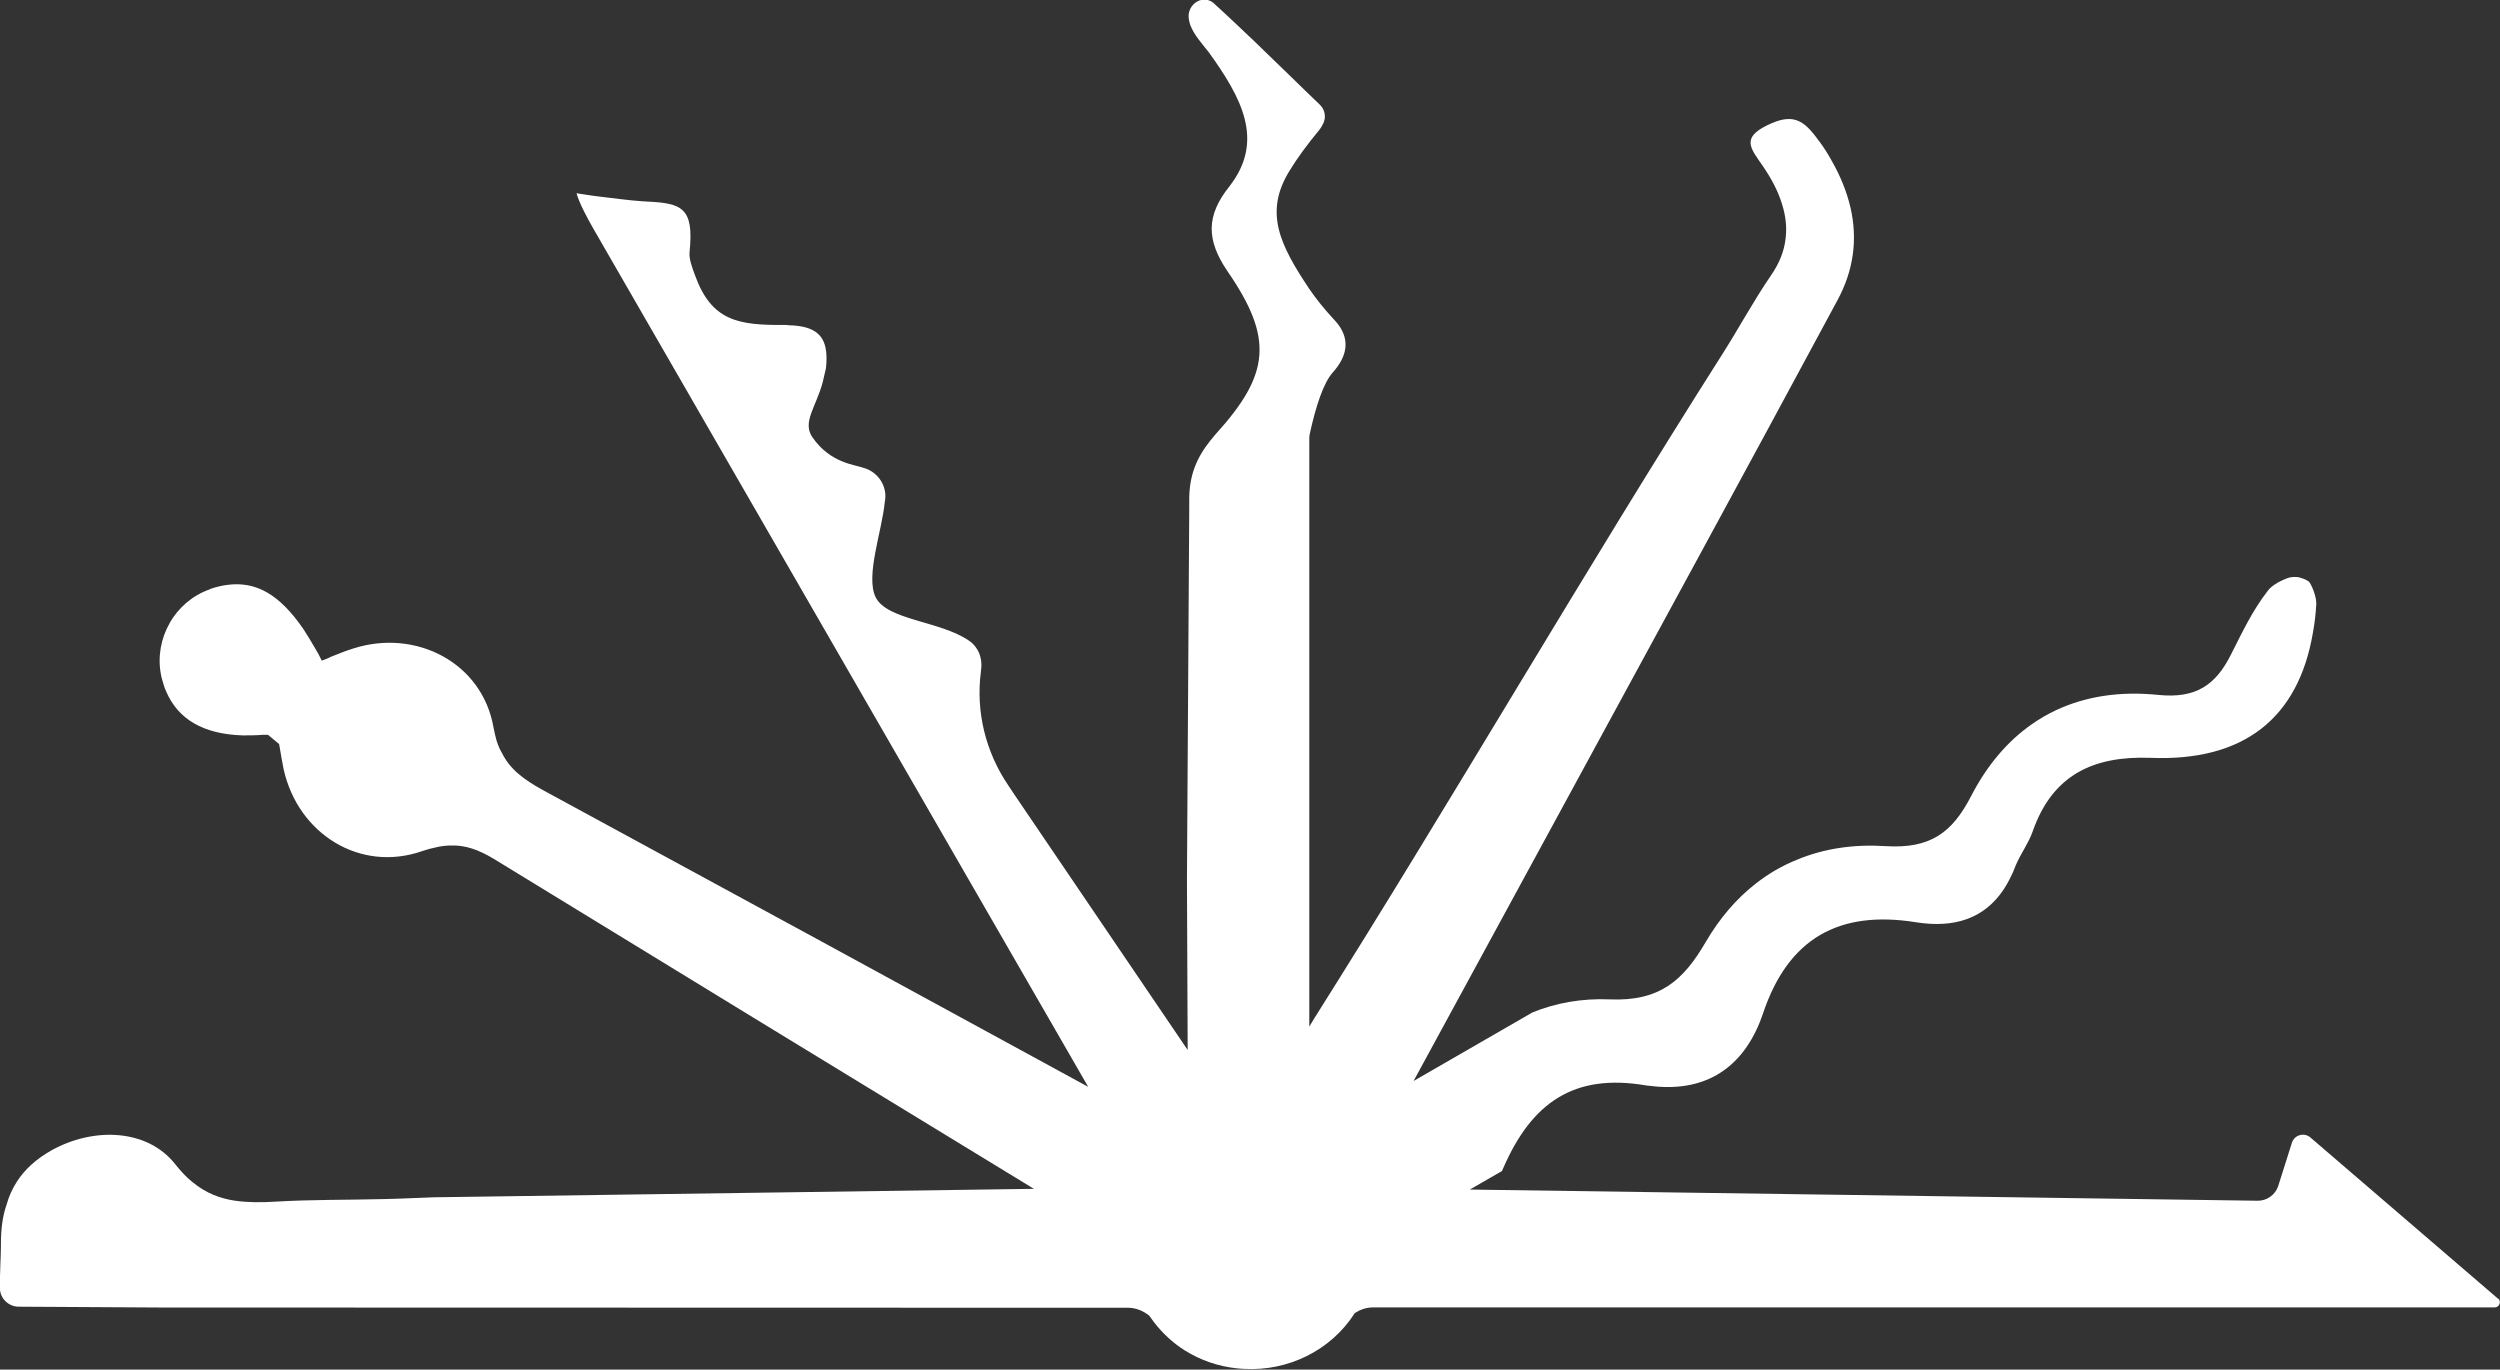
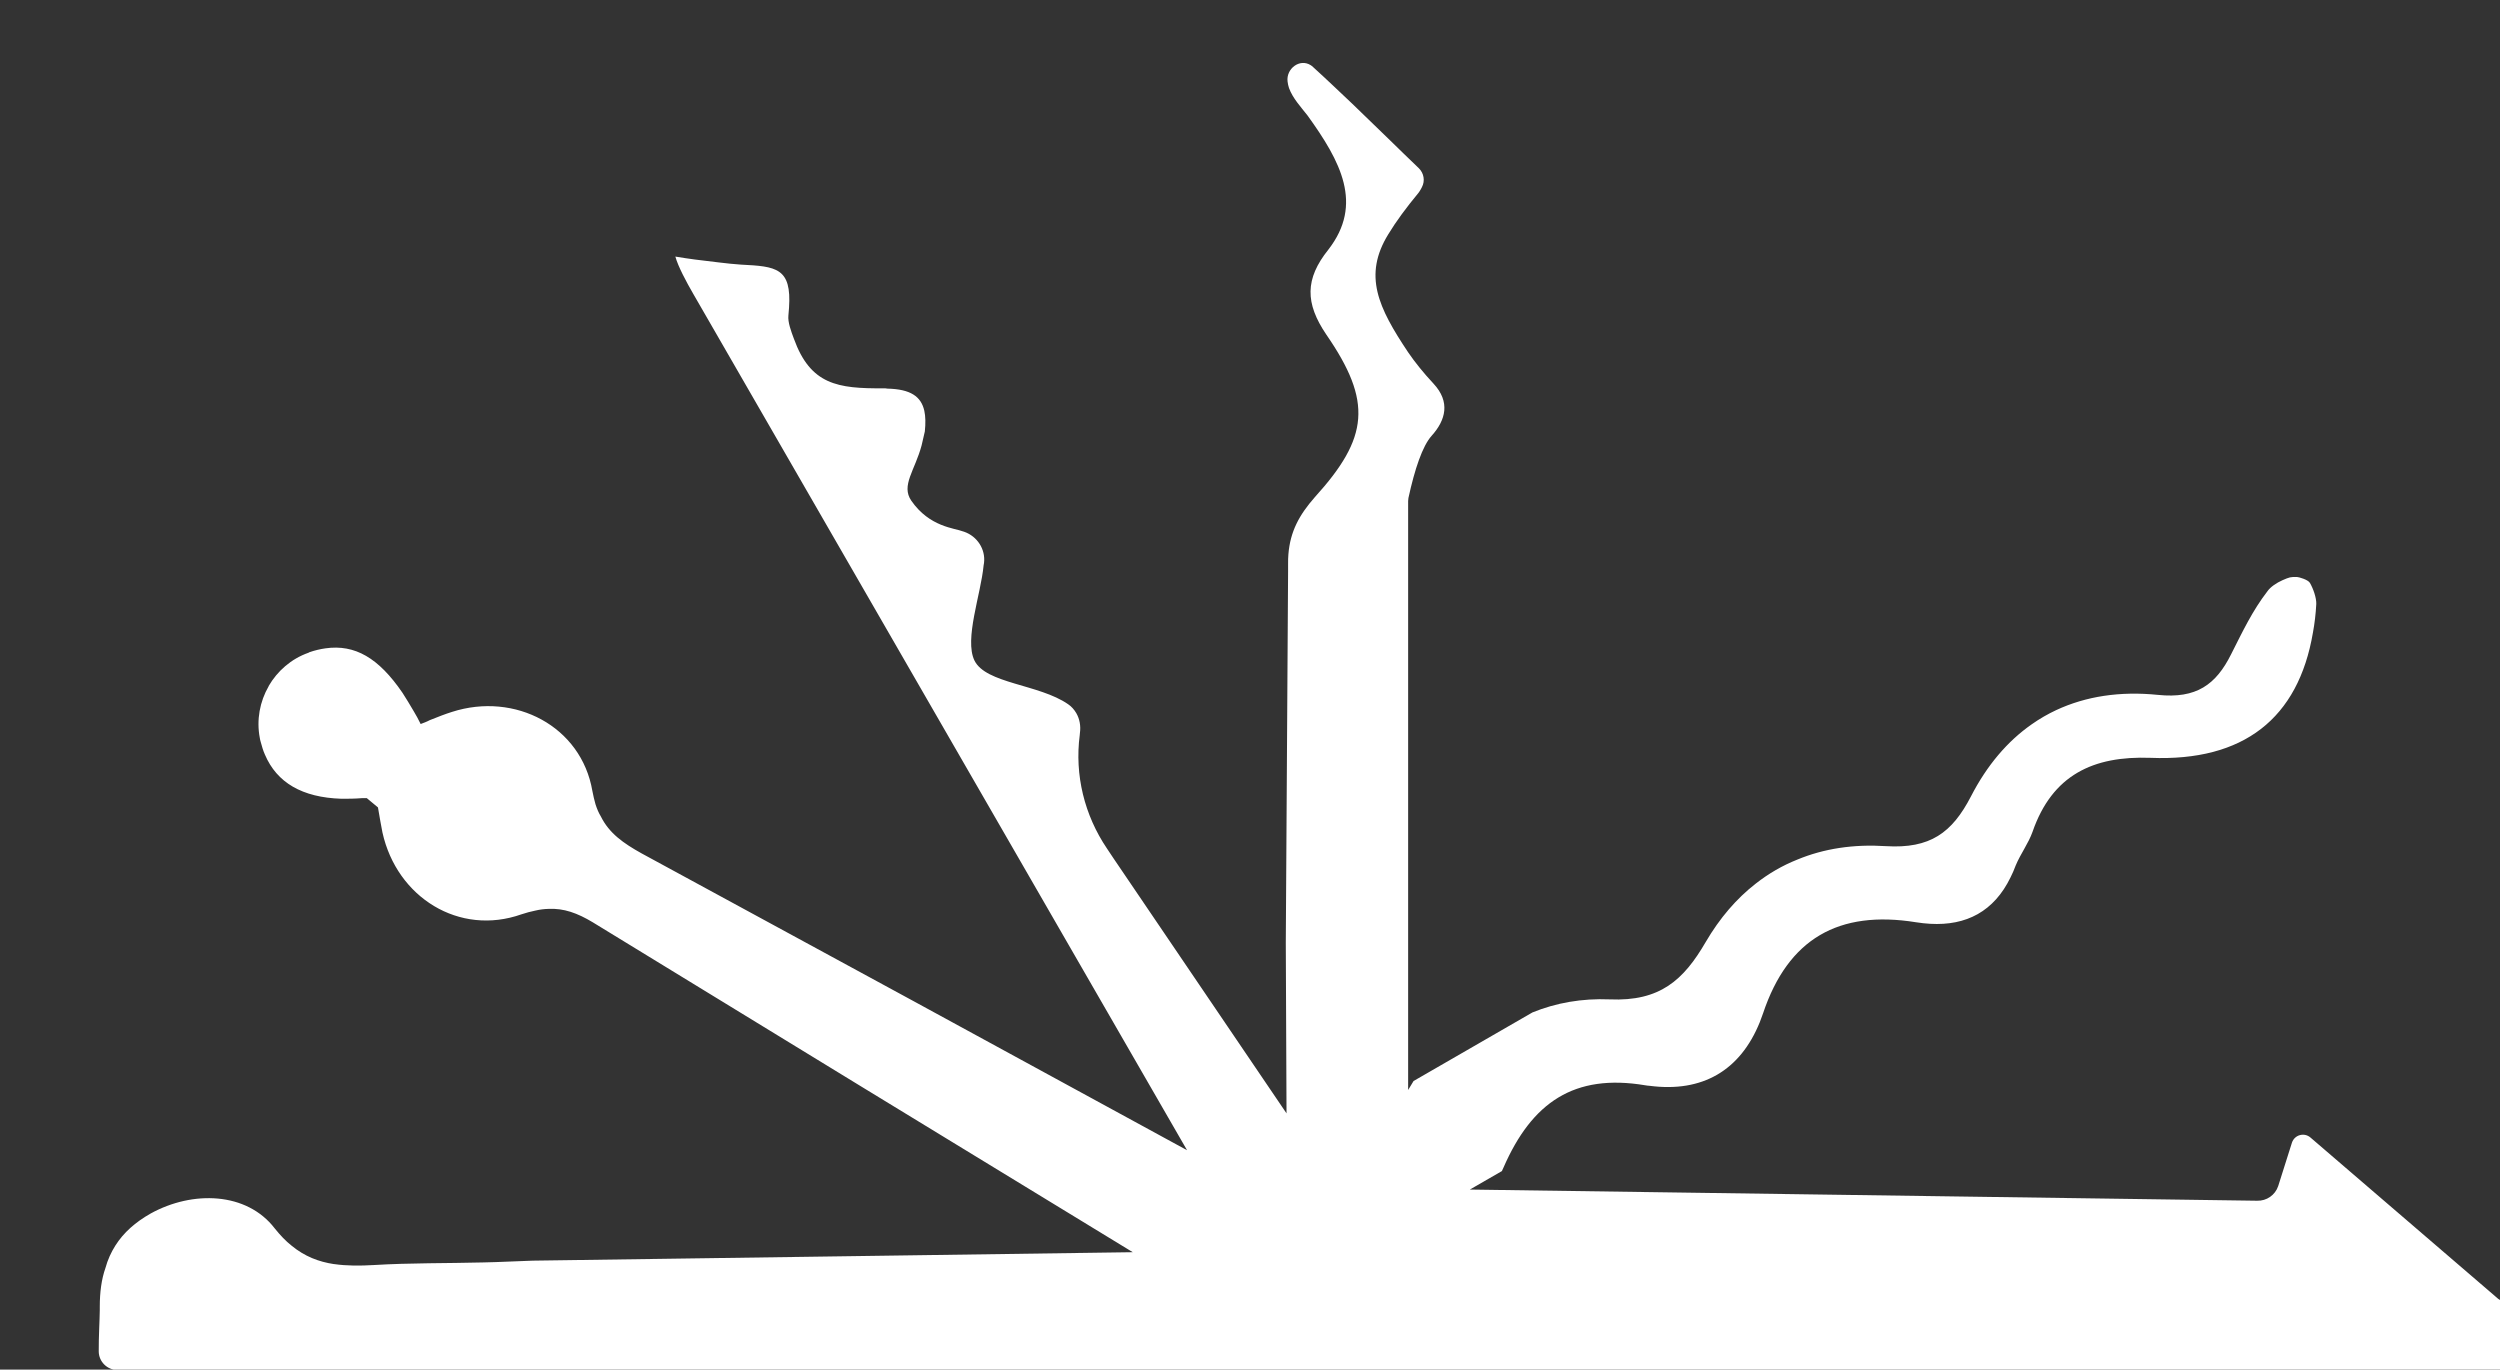
<svg xmlns="http://www.w3.org/2000/svg" id="Layer_2" data-name="Layer 2" viewBox="0 0 239.5 131.21">
  <rect x="0" y="0" width="239.5" height="131.21" fill="#333333" stroke="none" />
  <defs>
    <style> .cls-1 { fill: #fff; } </style>
  </defs>
  <g id="Layer_1-2" data-name="Layer 1">
-     <path class="cls-1" d="m239.34,124.44l-17.98-15.45c-.59-.53-1.53-.29-1.79.47l-1.32,4.17c-.29.86-1.11,1.43-2.02,1.4l-75.42-1.07,3.07-1.77.16-.35c2.72-6.23,6.77-9.01,13.57-7.87.15.02.28.05.42.05,5.06.66,8.68-1.46,10.56-6.1.1-.27.21-.55.31-.84,2.4-7.17,7.26-9.91,14.64-8.73.47.07.92.13,1.37.15,3.46.2,6.12-1.19,7.7-4.45.18-.35.34-.73.49-1.13.47-1.13,1.22-2.11,1.62-3.24,1.89-5.44,5.81-7.28,11.3-7.08,8.9.36,14.16-3.76,15.56-12,.16-.87.27-1.78.32-2.74.02-.57-.28-1.45-.61-2.02-.19-.32-1.06-.55-1.2-.56-.65-.03-.77.02-1.42.3-.59.26-1.17.66-1.44,1.05-1.46,1.89-2.39,3.88-3.49,6.05-1.45,2.91-3.33,4.27-7,3.89-3.64-.37-6.91.13-9.76,1.46-.81.38-1.59.83-2.33,1.35-2.34,1.63-4.3,3.94-5.83,6.91-1.81,3.5-3.92,5.03-8.15,4.77-3.09-.2-5.94.23-8.49,1.29-1.43.57-2.74,1.33-3.98,2.3-1.84,1.43-3.45,3.3-4.79,5.59-2.12,3.65-4.38,5.71-9.21,5.5-2.64-.11-5.13.33-7.39,1.25l-11.39,6.57c4.68-8.61,9.36-17.22,14.05-25.83,8.87-16.32,17.76-32.61,26.56-48.97,1.55-2.86,1.95-5.85,1.24-8.9-.34-1.45-.92-2.92-1.76-4.4-.33-.61-.71-1.22-1.14-1.81-.05-.06-.09-.14-.15-.19-1.43-2-2.48-2.66-4.92-1.46-2.54,1.24-1.55,2.25-.44,3.88.85,1.23,1.49,2.46,1.85,3.65.35,1.09.48,2.18.36,3.23-.12,1.23-.58,2.42-1.4,3.61-1.67,2.43-3.08,5.06-4.67,7.56-13.33,20.96-25.79,42.55-39.05,63.56l-.52.86v-56.43c.01-.1.02-.19.03-.29.6-2.75,1.34-4.97,2.22-5.95,1.36-1.51,1.81-3.25.18-5-.98-1.05-1.78-2.05-2.43-3-2.86-4.28-4.33-7.36-1.9-11.31.77-1.27,1.74-2.57,2.88-3.95.04-.04.07-.09.1-.14.08-.11.15-.25.24-.42.32-.6.19-1.34-.29-1.81-.99-.94-1.96-1.9-2.93-2.84-1.15-1.12-2.3-2.22-3.44-3.33-1.23-1.16-2.49-2.37-3.77-3.53-.07-.07-.15-.13-.23-.18-1.05-.66-2.36.34-2.21,1.57.03.22.07.43.14.63.36.98,1.12,1.79,1.77,2.62,3.18,4.41,5.38,8.49,2,12.85-2.25,2.81-2.24,5.13-.2,8.14,4.44,6.44,4.07,9.88-1.1,15.58-1.51,1.72-2.35,3.29-2.53,5.46-.03.27-.03.63-.03.93v.68s-.22,35.62-.22,35.62l.07,16.34-16.56-24.41-.64-.96c-2.16-3.19-3.11-7.05-2.61-10.87,0-.07.02-.15.02-.22.09-.66-.03-1.33-.35-1.88-.2-.34-.46-.64-.79-.86-2.77-1.92-7.89-1.96-8.97-4.19-.98-2.04.62-6.33.88-9.1.01-.08.02-.16.04-.24.16-1.32-.66-2.56-1.91-2.99l-.1-.03c-.79-.32-3.21-.41-4.96-2.95-1-1.45.35-2.89.99-5.29l.31-1.34c.08-.77.07-1.44-.05-1.98-.31-1.37-1.32-2.07-3.53-2.12-.15-.03-.31-.04-.41-.03-4.35.03-6.96-.34-8.55-4.74-.27-.72-.6-1.6-.53-2.24.02-.26.05-.5.06-.73h0c.26-3.84-1.23-3.97-4.61-4.14-1.38-.09-2.75-.3-4.42-.49-.6-.08-1.2-.17-1.86-.28.26.95,1.06,2.44,1.72,3.58,15.64,27.13,31.47,54.58,47.3,82.03-17.41-9.5-34.83-18.99-52.26-28.44-1.74-.97-3.1-1.92-3.9-3.54-.21-.34-.37-.73-.51-1.16-.12-.41-.21-.83-.3-1.28-1.06-6.19-7.42-9.51-13.45-7.57-.33.09-.65.23-.98.34-.38.15-.76.3-1.15.45-.29.16-.59.26-.87.37-.22-.45-.44-.86-.66-1.22-.37-.63-.73-1.23-1.08-1.77-2.29-3.35-4.56-4.66-7.38-4.26-.49.07-1.02.19-1.56.38t-.06.04c-1.66.58-2.99,1.76-3.82,3.19t0,.02c-.85,1.47-1.18,3.23-.85,4.95.02.13.05.27.08.36.12.44.24.87.41,1.24,1.14,2.68,3.56,4.11,7.33,4.23.62,0,1.27,0,1.98-.06.15,0,.3,0,.45,0,.39.32.68.57,1.07.89.07.44.16.9.23,1.33.06.37.13.72.2,1.07,1.38,6.23,7.36,9.95,13.32,7.84.46-.15.89-.27,1.3-.35.45-.11.89-.16,1.3-.17,1.46-.07,2.75.4,4.22,1.28,17.23,10.56,34.48,21.08,51.74,31.61l-57.48.81c-1.61.05-3.16.14-4.74.17-3.47.09-7.01.04-10.48.25-1.35.08-2.62.08-3.8-.09h-.03c-1.45-.22-2.8-.73-4.06-1.77-.55-.43-1.08-.99-1.61-1.65-2.69-3.5-7.87-3.64-11.88-1.43-1.47.83-2.6,1.83-3.39,3.08-.41.65-.73,1.35-.95,2.15-.38,1.08-.54,2.33-.54,3.7,0,.1,0,.2,0,.32-.01.97-.11,2.58-.1,3.97.01.98.81,1.77,1.79,1.78l13.72.08,81.19.02h11.34c.77,0,1.48.29,2.07.76.14.21.29.41.44.61,0,0,0,0,0,0,.8,1.04,1.78,1.97,2.93,2.7,1.56.98,3.25,1.54,4.96,1.73.14.02.29.03.43.04.13,0,.26.02.38.02,4.11.22,8.24-1.72,10.55-5.35.52-.33,1.1-.54,1.73-.54h107.47c.45,0,.67-.57.33-.87Z" />
+     <path class="cls-1" d="m239.34,124.44l-17.98-15.45c-.59-.53-1.53-.29-1.79.47l-1.32,4.17c-.29.86-1.11,1.43-2.02,1.4l-75.42-1.07,3.07-1.77.16-.35c2.72-6.23,6.77-9.01,13.57-7.87.15.02.28.05.42.05,5.06.66,8.68-1.46,10.56-6.1.1-.27.21-.55.31-.84,2.4-7.17,7.26-9.91,14.64-8.73.47.07.92.13,1.37.15,3.46.2,6.12-1.19,7.7-4.45.18-.35.34-.73.49-1.13.47-1.13,1.22-2.11,1.62-3.24,1.89-5.44,5.81-7.28,11.3-7.08,8.9.36,14.16-3.76,15.56-12,.16-.87.27-1.78.32-2.74.02-.57-.28-1.45-.61-2.02-.19-.32-1.06-.55-1.2-.56-.65-.03-.77.02-1.42.3-.59.26-1.17.66-1.44,1.05-1.46,1.89-2.39,3.88-3.49,6.05-1.45,2.91-3.33,4.27-7,3.89-3.64-.37-6.91.13-9.76,1.46-.81.38-1.59.83-2.33,1.35-2.34,1.63-4.3,3.94-5.83,6.91-1.81,3.5-3.92,5.03-8.15,4.77-3.09-.2-5.94.23-8.49,1.29-1.43.57-2.74,1.33-3.98,2.3-1.84,1.43-3.45,3.3-4.79,5.59-2.12,3.65-4.38,5.71-9.21,5.5-2.64-.11-5.13.33-7.39,1.25l-11.39,6.57l-.52.86v-56.43c.01-.1.02-.19.03-.29.6-2.75,1.34-4.97,2.22-5.95,1.36-1.51,1.81-3.25.18-5-.98-1.05-1.78-2.05-2.43-3-2.86-4.28-4.33-7.36-1.9-11.31.77-1.27,1.74-2.57,2.88-3.95.04-.04.07-.09.1-.14.08-.11.15-.25.24-.42.32-.6.19-1.34-.29-1.81-.99-.94-1.96-1.9-2.93-2.84-1.15-1.12-2.3-2.22-3.44-3.33-1.23-1.16-2.49-2.37-3.77-3.53-.07-.07-.15-.13-.23-.18-1.05-.66-2.36.34-2.21,1.57.03.22.07.43.14.63.36.98,1.12,1.79,1.77,2.62,3.18,4.41,5.38,8.49,2,12.85-2.25,2.81-2.24,5.13-.2,8.14,4.44,6.44,4.07,9.88-1.1,15.58-1.51,1.72-2.35,3.29-2.53,5.46-.03.27-.03.63-.03.93v.68s-.22,35.62-.22,35.62l.07,16.34-16.56-24.41-.64-.96c-2.16-3.19-3.11-7.05-2.61-10.87,0-.07.02-.15.02-.22.09-.66-.03-1.33-.35-1.88-.2-.34-.46-.64-.79-.86-2.77-1.92-7.89-1.96-8.97-4.19-.98-2.04.62-6.33.88-9.1.01-.08.02-.16.04-.24.16-1.32-.66-2.56-1.91-2.99l-.1-.03c-.79-.32-3.21-.41-4.96-2.95-1-1.45.35-2.89.99-5.29l.31-1.34c.08-.77.07-1.44-.05-1.98-.31-1.37-1.32-2.07-3.53-2.12-.15-.03-.31-.04-.41-.03-4.35.03-6.96-.34-8.55-4.74-.27-.72-.6-1.6-.53-2.24.02-.26.05-.5.06-.73h0c.26-3.84-1.23-3.97-4.61-4.14-1.38-.09-2.75-.3-4.42-.49-.6-.08-1.2-.17-1.86-.28.26.95,1.06,2.44,1.72,3.58,15.64,27.13,31.47,54.58,47.3,82.03-17.41-9.5-34.83-18.99-52.26-28.44-1.74-.97-3.1-1.92-3.9-3.54-.21-.34-.37-.73-.51-1.16-.12-.41-.21-.83-.3-1.28-1.06-6.19-7.42-9.51-13.45-7.57-.33.09-.65.23-.98.34-.38.15-.76.3-1.15.45-.29.16-.59.26-.87.37-.22-.45-.44-.86-.66-1.22-.37-.63-.73-1.23-1.08-1.77-2.29-3.35-4.56-4.66-7.38-4.26-.49.07-1.02.19-1.56.38t-.06.04c-1.66.58-2.99,1.76-3.82,3.19t0,.02c-.85,1.47-1.18,3.23-.85,4.95.02.13.05.27.08.36.12.44.24.87.41,1.24,1.14,2.68,3.56,4.11,7.33,4.23.62,0,1.27,0,1.98-.06.15,0,.3,0,.45,0,.39.32.68.57,1.07.89.07.44.16.9.23,1.33.06.37.13.72.2,1.07,1.38,6.23,7.36,9.95,13.32,7.84.46-.15.89-.27,1.3-.35.45-.11.89-.16,1.3-.17,1.46-.07,2.75.4,4.22,1.28,17.23,10.56,34.48,21.08,51.74,31.61l-57.48.81c-1.61.05-3.16.14-4.74.17-3.47.09-7.01.04-10.48.25-1.35.08-2.62.08-3.8-.09h-.03c-1.45-.22-2.8-.73-4.06-1.77-.55-.43-1.08-.99-1.61-1.65-2.69-3.5-7.87-3.64-11.88-1.43-1.47.83-2.6,1.83-3.39,3.08-.41.65-.73,1.35-.95,2.15-.38,1.08-.54,2.33-.54,3.7,0,.1,0,.2,0,.32-.01.97-.11,2.58-.1,3.97.01.98.81,1.77,1.79,1.78l13.72.08,81.19.02h11.34c.77,0,1.48.29,2.07.76.14.21.29.41.44.61,0,0,0,0,0,0,.8,1.04,1.78,1.97,2.93,2.7,1.56.98,3.25,1.54,4.96,1.73.14.02.29.03.43.04.13,0,.26.02.38.02,4.11.22,8.24-1.72,10.55-5.35.52-.33,1.1-.54,1.73-.54h107.47c.45,0,.67-.57.33-.87Z" />
  </g>
</svg>